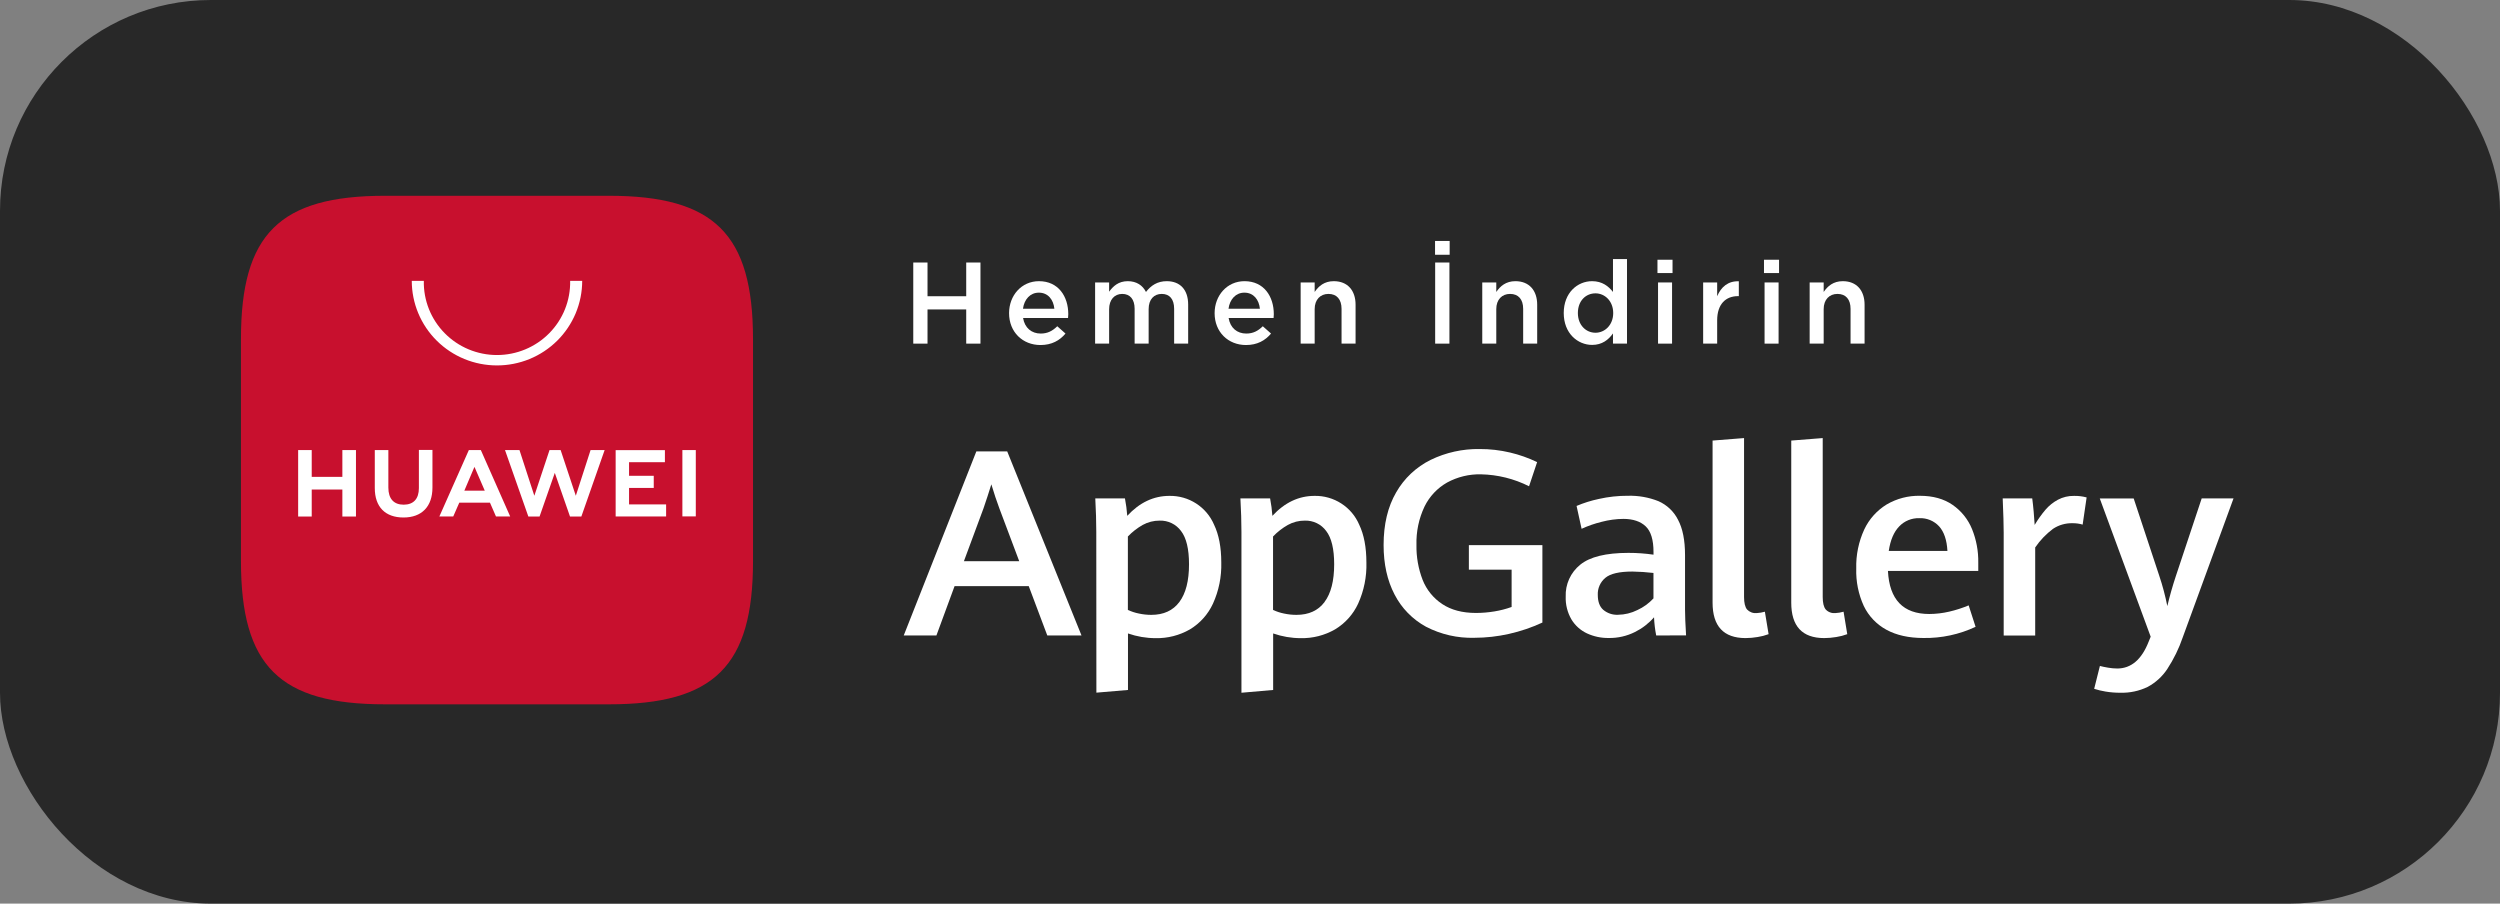
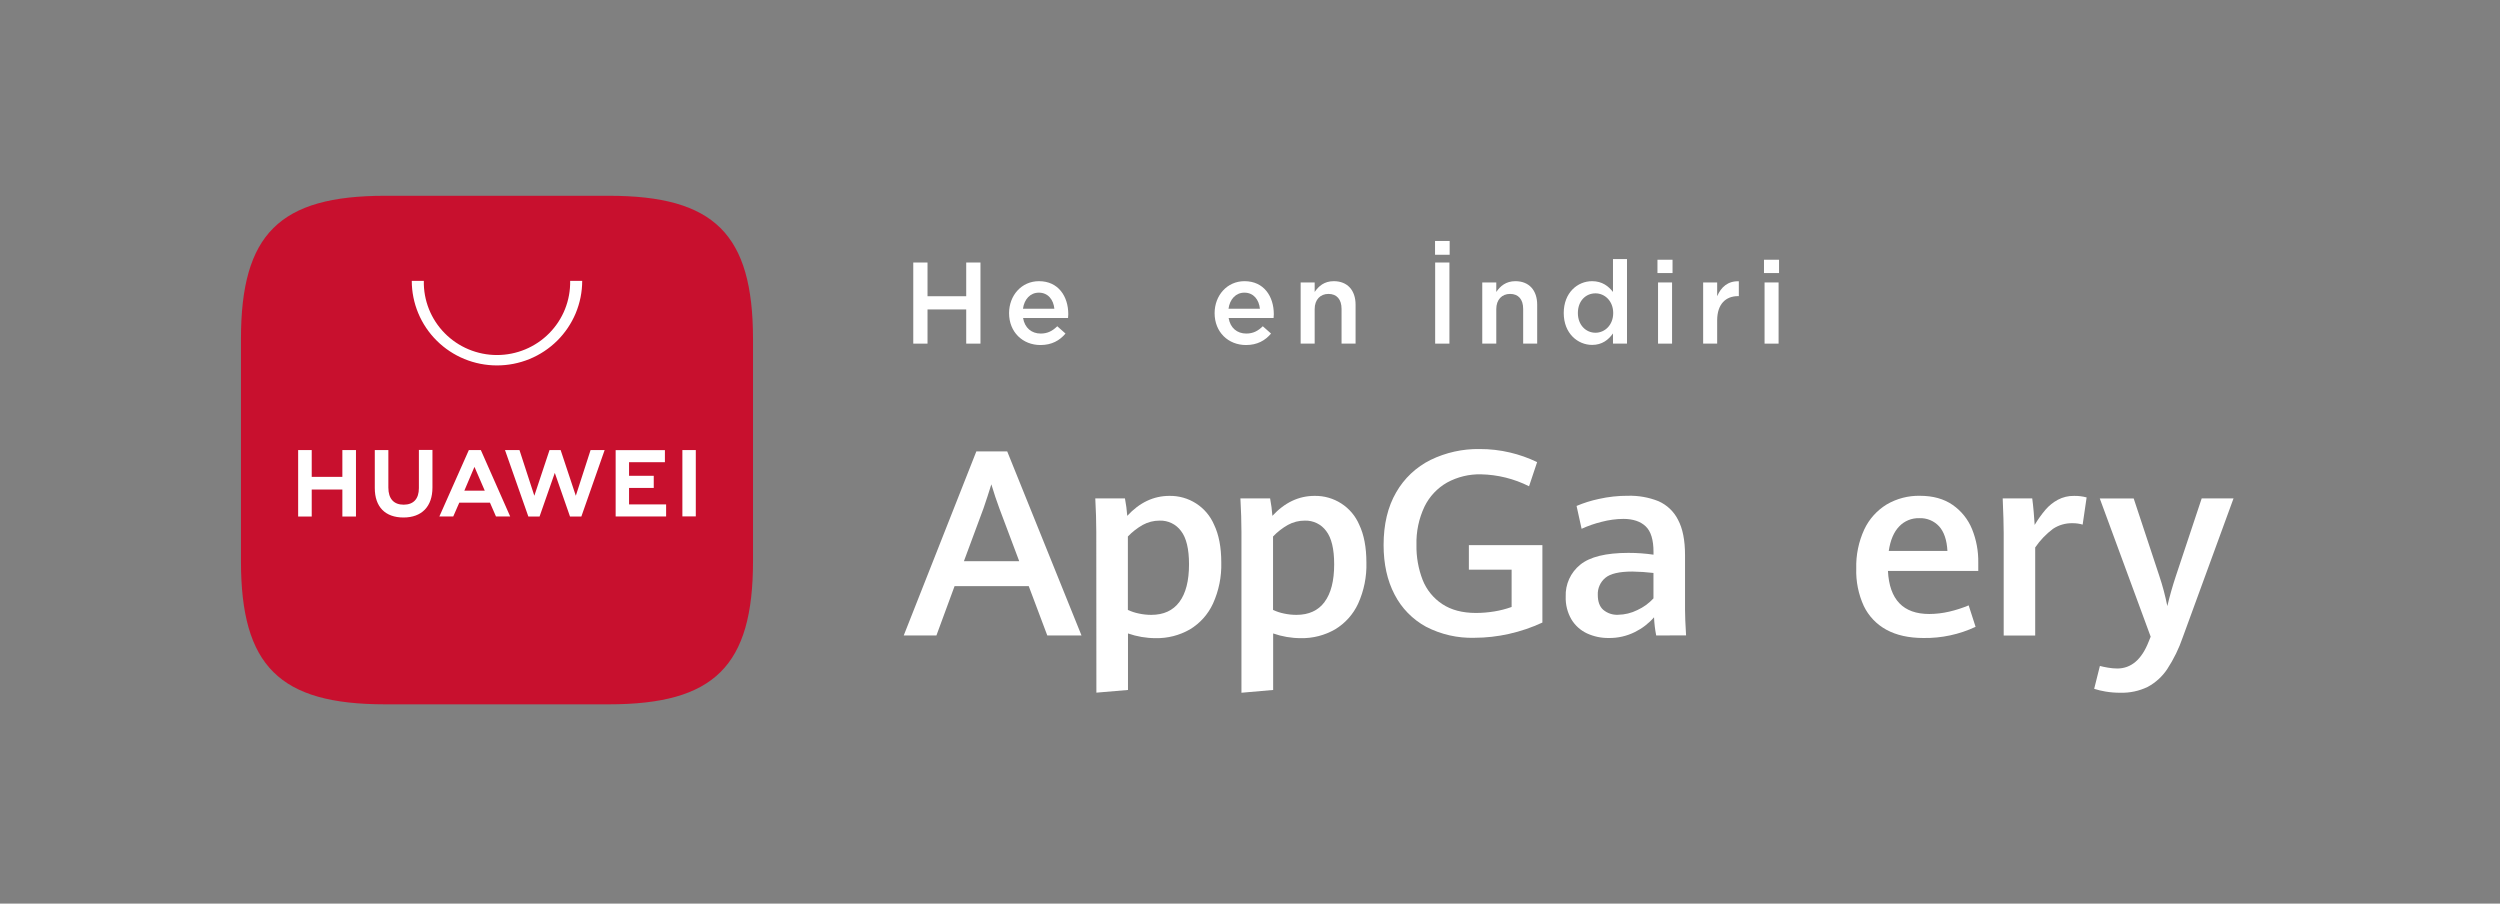
<svg xmlns="http://www.w3.org/2000/svg" width="166" height="60" viewBox="0 0 166 60" fill="none">
  <rect x="0" y="0" width="166" height="60" fill="#808080" stroke="none" />
-   <rect width="166" height="60" rx="14" fill="#282828" />
  <path d="M68.309 38.921H63.383L62.178 42.195H60.008L64.83 29.971H66.878L71.812 42.195H69.54L68.309 38.921ZM64.004 37.263H67.676L66.359 33.761C66.179 33.279 66.001 32.746 65.825 32.16C65.666 32.677 65.493 33.206 65.308 33.745L64.004 37.263Z" fill="white" />
  <path d="M72.793 35.32C72.793 34.645 72.771 33.903 72.727 33.092H74.696C74.77 33.475 74.821 33.863 74.85 34.252C75.664 33.368 76.599 32.926 77.652 32.926C78.281 32.916 78.898 33.092 79.425 33.432C79.953 33.773 80.366 34.261 80.612 34.836C80.932 35.499 81.093 36.338 81.093 37.354C81.118 38.291 80.931 39.223 80.543 40.078C80.217 40.789 79.683 41.386 79.011 41.791C78.32 42.188 77.533 42.39 76.734 42.374C76.109 42.373 75.488 42.267 74.898 42.061V45.814L72.8 45.992L72.793 35.32ZM78.31 39.972C78.737 39.401 78.951 38.568 78.951 37.47C78.951 36.452 78.774 35.714 78.42 35.257C78.258 35.037 78.045 34.859 77.799 34.739C77.552 34.619 77.281 34.561 77.006 34.569C76.611 34.566 76.222 34.665 75.876 34.855C75.512 35.062 75.18 35.321 74.891 35.623V40.499C75.125 40.608 75.37 40.689 75.623 40.739C75.893 40.798 76.169 40.827 76.445 40.827C77.262 40.827 77.884 40.542 78.31 39.972Z" fill="white" />
  <path d="M82.432 35.32C82.432 34.645 82.409 33.903 82.363 33.092H84.335C84.409 33.475 84.459 33.862 84.487 34.252C85.303 33.368 86.237 32.926 87.289 32.926C87.918 32.915 88.535 33.092 89.063 33.432C89.591 33.772 90.004 34.261 90.25 34.836C90.568 35.499 90.728 36.338 90.729 37.354C90.756 38.291 90.568 39.222 90.182 40.078C89.855 40.789 89.321 41.386 88.648 41.791C87.957 42.188 87.171 42.39 86.373 42.374C85.747 42.373 85.127 42.267 84.537 42.061V45.814L82.432 45.998V35.32ZM87.948 39.972C88.376 39.401 88.589 38.568 88.589 37.47C88.589 36.452 88.412 35.714 88.058 35.257C87.897 35.037 87.684 34.859 87.437 34.739C87.191 34.619 86.919 34.561 86.645 34.569C86.249 34.566 85.86 34.664 85.515 34.855C85.15 35.062 84.818 35.32 84.53 35.623V40.499C84.763 40.608 85.007 40.688 85.259 40.739C85.53 40.798 85.807 40.827 86.084 40.827C86.903 40.827 87.525 40.542 87.952 39.972H87.948Z" fill="white" />
  <path d="M94.69 41.617C93.793 41.128 93.065 40.383 92.6 39.478C92.114 38.549 91.871 37.453 91.871 36.189C91.871 34.816 92.149 33.65 92.706 32.692C93.236 31.764 94.033 31.013 94.994 30.537C96.005 30.046 97.118 29.799 98.242 29.816C98.925 29.813 99.605 29.891 100.269 30.048C100.889 30.194 101.491 30.408 102.065 30.684L101.529 32.288C100.538 31.789 99.447 31.518 98.336 31.495C97.552 31.477 96.777 31.665 96.089 32.039C95.438 32.409 94.914 32.966 94.587 33.637C94.211 34.433 94.028 35.306 94.053 36.185C94.038 36.978 94.178 37.766 94.463 38.506C94.722 39.16 95.175 39.72 95.764 40.109C96.355 40.502 97.1 40.699 98 40.7C98.41 40.7 98.82 40.666 99.224 40.599C99.614 40.536 99.998 40.437 100.371 40.303V37.825H97.533V36.199H102.415V41.338C101.707 41.666 100.966 41.918 100.204 42.089C99.447 42.261 98.673 42.348 97.897 42.349C96.783 42.381 95.679 42.128 94.69 41.617Z" fill="white" />
  <path d="M109.972 42.195C109.893 41.797 109.845 41.394 109.828 40.988C109.477 41.393 109.048 41.724 108.566 41.963C108.023 42.236 107.421 42.373 106.812 42.363C106.315 42.369 105.824 42.264 105.373 42.056C104.945 41.855 104.586 41.532 104.342 41.127C104.076 40.668 103.945 40.144 103.963 39.614C103.947 39.212 104.026 38.812 104.192 38.445C104.359 38.078 104.609 37.754 104.923 37.5C105.563 36.975 106.63 36.712 108.124 36.711C108.683 36.71 109.241 36.75 109.793 36.83V36.653C109.793 35.848 109.621 35.281 109.276 34.952C108.931 34.622 108.435 34.456 107.789 34.454C107.304 34.459 106.822 34.525 106.353 34.648C105.894 34.761 105.447 34.916 105.018 35.112L104.684 33.594C105.161 33.392 105.656 33.237 106.163 33.13C106.798 32.986 107.448 32.916 108.099 32.919C108.79 32.901 109.477 33.022 110.119 33.277C110.683 33.525 111.143 33.961 111.419 34.509C111.731 35.09 111.886 35.873 111.886 36.858V40.477C111.886 40.854 111.908 41.424 111.955 42.19L109.972 42.195ZM108.72 40.509C109.125 40.324 109.489 40.06 109.79 39.733V38.044C109.325 37.989 108.858 37.958 108.39 37.951C107.524 37.951 106.925 38.09 106.594 38.369C106.429 38.506 106.298 38.679 106.212 38.874C106.125 39.069 106.084 39.281 106.093 39.494C106.093 39.945 106.213 40.277 106.453 40.489C106.726 40.72 107.077 40.839 107.435 40.821C107.881 40.815 108.321 40.708 108.72 40.509Z" fill="white" />
-   <path d="M113.715 40.012V29.253L115.805 29.088V39.64C115.805 40.028 115.871 40.305 116.003 40.469C116.084 40.554 116.183 40.62 116.293 40.662C116.402 40.704 116.52 40.72 116.638 40.71C116.824 40.7 117.009 40.669 117.188 40.617L117.435 42.109C117.201 42.196 116.957 42.26 116.709 42.298C116.441 42.344 116.17 42.368 115.898 42.369C114.443 42.365 113.715 41.579 113.715 40.012Z" fill="white" />
-   <path d="M118.939 40.012V29.253L121.028 29.088V39.64C121.028 40.028 121.094 40.305 121.228 40.469C121.308 40.555 121.406 40.621 121.516 40.662C121.626 40.704 121.744 40.72 121.861 40.71C122.048 40.7 122.233 40.669 122.413 40.617L122.658 42.109C122.424 42.197 122.18 42.26 121.932 42.298C121.664 42.344 121.393 42.368 121.121 42.369C119.666 42.365 118.938 41.579 118.939 40.012Z" fill="white" />
  <path d="M131.357 37.909H125.359C125.456 39.816 126.371 40.769 128.104 40.769C128.548 40.767 128.991 40.715 129.424 40.614C129.867 40.512 130.3 40.372 130.719 40.196L131.178 41.621C130.098 42.128 128.916 42.381 127.721 42.363C126.748 42.363 125.926 42.18 125.258 41.816C124.602 41.459 124.077 40.907 123.755 40.237C123.399 39.457 123.228 38.606 123.255 37.75C123.231 36.855 123.413 35.966 123.789 35.152C124.111 34.467 124.63 33.89 125.279 33.494C125.946 33.104 126.709 32.905 127.483 32.921C128.348 32.921 129.072 33.122 129.653 33.524C130.231 33.924 130.679 34.482 130.943 35.131C131.229 35.839 131.37 36.596 131.357 37.359V37.909ZM129.309 36.583C129.27 35.857 129.085 35.313 128.758 34.95C128.592 34.77 128.388 34.627 128.16 34.533C127.933 34.439 127.687 34.396 127.441 34.406C127.192 34.399 126.944 34.444 126.714 34.538C126.484 34.633 126.276 34.775 126.106 34.955C125.752 35.32 125.521 35.862 125.413 36.583H129.309Z" fill="white" />
  <path d="M133.045 35.378C133.045 34.877 133.023 34.115 132.979 33.092H134.94C134.975 33.345 135.007 33.647 135.038 33.998C135.07 34.35 135.09 34.637 135.102 34.855C135.312 34.5 135.552 34.163 135.819 33.847C136.05 33.578 136.329 33.353 136.642 33.184C136.973 33.008 137.343 32.92 137.717 32.927C137.999 32.922 138.28 32.956 138.552 33.029L138.288 34.834C138.068 34.769 137.839 34.738 137.609 34.741C137.15 34.731 136.698 34.862 136.317 35.116C135.858 35.461 135.459 35.878 135.137 36.351V42.198H133.045V35.378Z" fill="white" />
  <path d="M139.807 45.919C139.552 45.877 139.299 45.817 139.053 45.738L139.433 44.219C139.575 44.258 139.754 44.296 139.969 44.332C140.171 44.368 140.375 44.387 140.58 44.389C141.508 44.389 142.205 43.795 142.67 42.608L142.805 42.276L139.425 33.098H141.677L143.374 38.228C143.596 38.888 143.775 39.561 143.91 40.244C144.068 39.581 144.255 38.922 144.471 38.269L146.193 33.092H148.307L144.937 42.313C144.684 43.056 144.338 43.764 143.908 44.422C143.58 44.919 143.132 45.328 142.605 45.611C142.04 45.883 141.418 46.016 140.79 45.998C140.461 46 140.132 45.973 139.807 45.919Z" fill="white" />
  <path fill-rule="evenodd" clip-rule="evenodd" d="M40.433 13H25.563C18.559 13 16 15.544 16 22.498V37.268C16 44.222 18.559 46.767 25.563 46.767H40.433C47.434 46.767 50 44.222 50 37.268V22.498C49.994 15.544 47.434 13 40.433 13Z" fill="#C8102E" />
  <path d="M22.733 29.883H23.636V34.297H22.733V32.504H20.698V34.297H19.797V29.883H20.698V31.664H22.733V29.883ZM27.814 32.411C27.814 33.128 27.454 33.511 26.802 33.511C26.151 33.511 25.787 33.118 25.787 32.379V29.883H24.886V32.408C24.886 33.657 25.579 34.362 26.792 34.362C28.005 34.362 28.715 33.636 28.715 32.371V29.875H27.814V32.411ZM38.234 32.918L37.226 29.883H36.489L35.48 32.918L34.493 29.885H33.532L35.082 34.297H35.827L36.839 31.4L37.848 34.297H38.602L40.148 29.885H39.214L38.234 32.918ZM41.769 32.398H43.409V31.595H41.769V30.69H44.15V29.887H40.879V34.295H44.23V33.49H41.769V32.398ZM45.31 34.291H46.201V29.883H45.31V34.291ZM30.497 33.376L30.095 34.295H29.173L31.132 29.883H31.927L33.877 34.295H32.933L32.533 33.376H30.497ZM30.832 32.581H32.189L31.504 31L30.832 32.581Z" fill="white" />
  <path d="M32.997 24.264C31.497 24.264 30.058 23.673 28.998 22.619C27.938 21.566 27.342 20.137 27.342 18.648H28.142C28.128 19.29 28.244 19.928 28.482 20.525C28.72 21.122 29.076 21.666 29.529 22.125C29.981 22.584 30.521 22.948 31.117 23.197C31.713 23.446 32.353 23.574 33 23.574C33.646 23.574 34.286 23.446 34.882 23.197C35.478 22.948 36.019 22.584 36.471 22.125C36.923 21.666 37.279 21.122 37.517 20.525C37.755 19.928 37.871 19.29 37.858 18.648H38.658C38.658 19.386 38.511 20.117 38.227 20.799C37.942 21.48 37.525 22.1 36.999 22.622C36.473 23.143 35.849 23.557 35.163 23.839C34.476 24.12 33.74 24.265 32.997 24.264Z" fill="white" />
  <path d="M64.157 20.547H61.587V22.817H60.641V17.431H61.587V19.67H64.157V17.431H65.103V22.817H64.157V20.547Z" fill="white" />
  <path d="M67.933 21.117C68.041 21.778 68.502 22.148 69.103 22.148C69.556 22.148 69.88 21.979 70.203 21.663L70.749 22.148C70.364 22.609 69.834 22.91 69.087 22.91C67.91 22.91 67.002 22.055 67.002 20.794C67.002 19.624 67.825 18.67 68.987 18.67C70.28 18.67 70.934 19.686 70.934 20.863C70.934 20.947 70.926 21.024 70.918 21.117H67.933ZM67.925 20.501H70.01C69.949 19.901 69.595 19.432 68.979 19.432C68.41 19.432 68.01 19.87 67.925 20.501Z" fill="white" />
-   <path d="M76.093 19.386C76.424 18.955 76.855 18.67 77.47 18.67C78.355 18.67 78.894 19.232 78.894 20.224V22.817H77.963V20.509C77.963 19.863 77.663 19.516 77.139 19.516C76.632 19.516 76.27 19.87 76.27 20.524V22.817H75.339V20.501C75.339 19.87 75.031 19.516 74.516 19.516C74 19.516 73.646 19.901 73.646 20.532V22.817H72.715V18.755H73.646V19.37C73.908 19.009 74.262 18.67 74.885 18.67C75.47 18.67 75.877 18.955 76.093 19.386Z" fill="white" />
  <path d="M81.581 21.117C81.688 21.778 82.15 22.148 82.75 22.148C83.204 22.148 83.527 21.979 83.85 21.663L84.397 22.148C84.012 22.609 83.481 22.91 82.735 22.91C81.557 22.91 80.65 22.055 80.65 20.794C80.65 19.624 81.473 18.67 82.635 18.67C83.927 18.67 84.581 19.686 84.581 20.863C84.581 20.947 84.574 21.024 84.566 21.117H81.581ZM81.573 20.501H83.658C83.596 19.901 83.243 19.432 82.627 19.432C82.058 19.432 81.657 19.87 81.573 20.501Z" fill="white" />
  <path d="M87.294 20.524V22.817H86.363V18.755H87.294V19.386C87.555 19.001 87.932 18.67 88.563 18.67C89.479 18.67 90.01 19.285 90.01 20.232V22.817H89.079V20.509C89.079 19.878 88.763 19.516 88.209 19.516C87.671 19.516 87.294 19.893 87.294 20.524Z" fill="white" />
  <path d="M95.295 17.431H96.242V22.817H95.295V17.431ZM96.257 16.916H95.287V16H96.257V16.916Z" fill="white" />
  <path d="M99.353 20.524V22.817H98.422V18.755H99.353V19.386C99.615 19.001 99.992 18.67 100.622 18.67C101.538 18.67 102.069 19.285 102.069 20.232V22.817H101.138V20.509C101.138 19.878 100.823 19.516 100.269 19.516C99.73 19.516 99.353 19.893 99.353 20.524Z" fill="white" />
  <path d="M108.033 22.817H107.102V22.14C106.802 22.563 106.379 22.902 105.717 22.902C104.763 22.902 103.832 22.14 103.832 20.786C103.832 19.432 104.748 18.67 105.717 18.67C106.386 18.67 106.81 19.009 107.102 19.386V17.2H108.033V22.817ZM107.117 20.786C107.117 19.993 106.563 19.478 105.94 19.478C105.302 19.478 104.771 19.97 104.771 20.786C104.771 21.586 105.309 22.094 105.94 22.094C106.563 22.094 107.117 21.578 107.117 20.786Z" fill="white" />
  <path d="M111.056 18.131H110.056V17.247H111.056V18.131ZM111.025 22.817H110.094V18.755H111.025V22.817Z" fill="white" />
  <path d="M114.02 21.271V22.817H113.089V18.755H114.02V19.67C114.274 19.062 114.743 18.647 115.458 18.678V19.663H115.405C114.589 19.663 114.02 20.193 114.02 21.271Z" fill="white" />
  <path d="M118.129 18.131H117.129V17.247H118.129V18.131ZM118.098 22.817H117.167V18.755H118.098V22.817Z" fill="white" />
-   <path d="M121.092 20.524V22.817H120.161V18.755H121.092V19.386C121.354 19.001 121.731 18.67 122.362 18.67C123.278 18.67 123.808 19.285 123.808 20.232V22.817H122.877V20.509C122.877 19.878 122.562 19.516 122.008 19.516C121.469 19.516 121.092 19.893 121.092 20.524Z" fill="white" />
</svg>